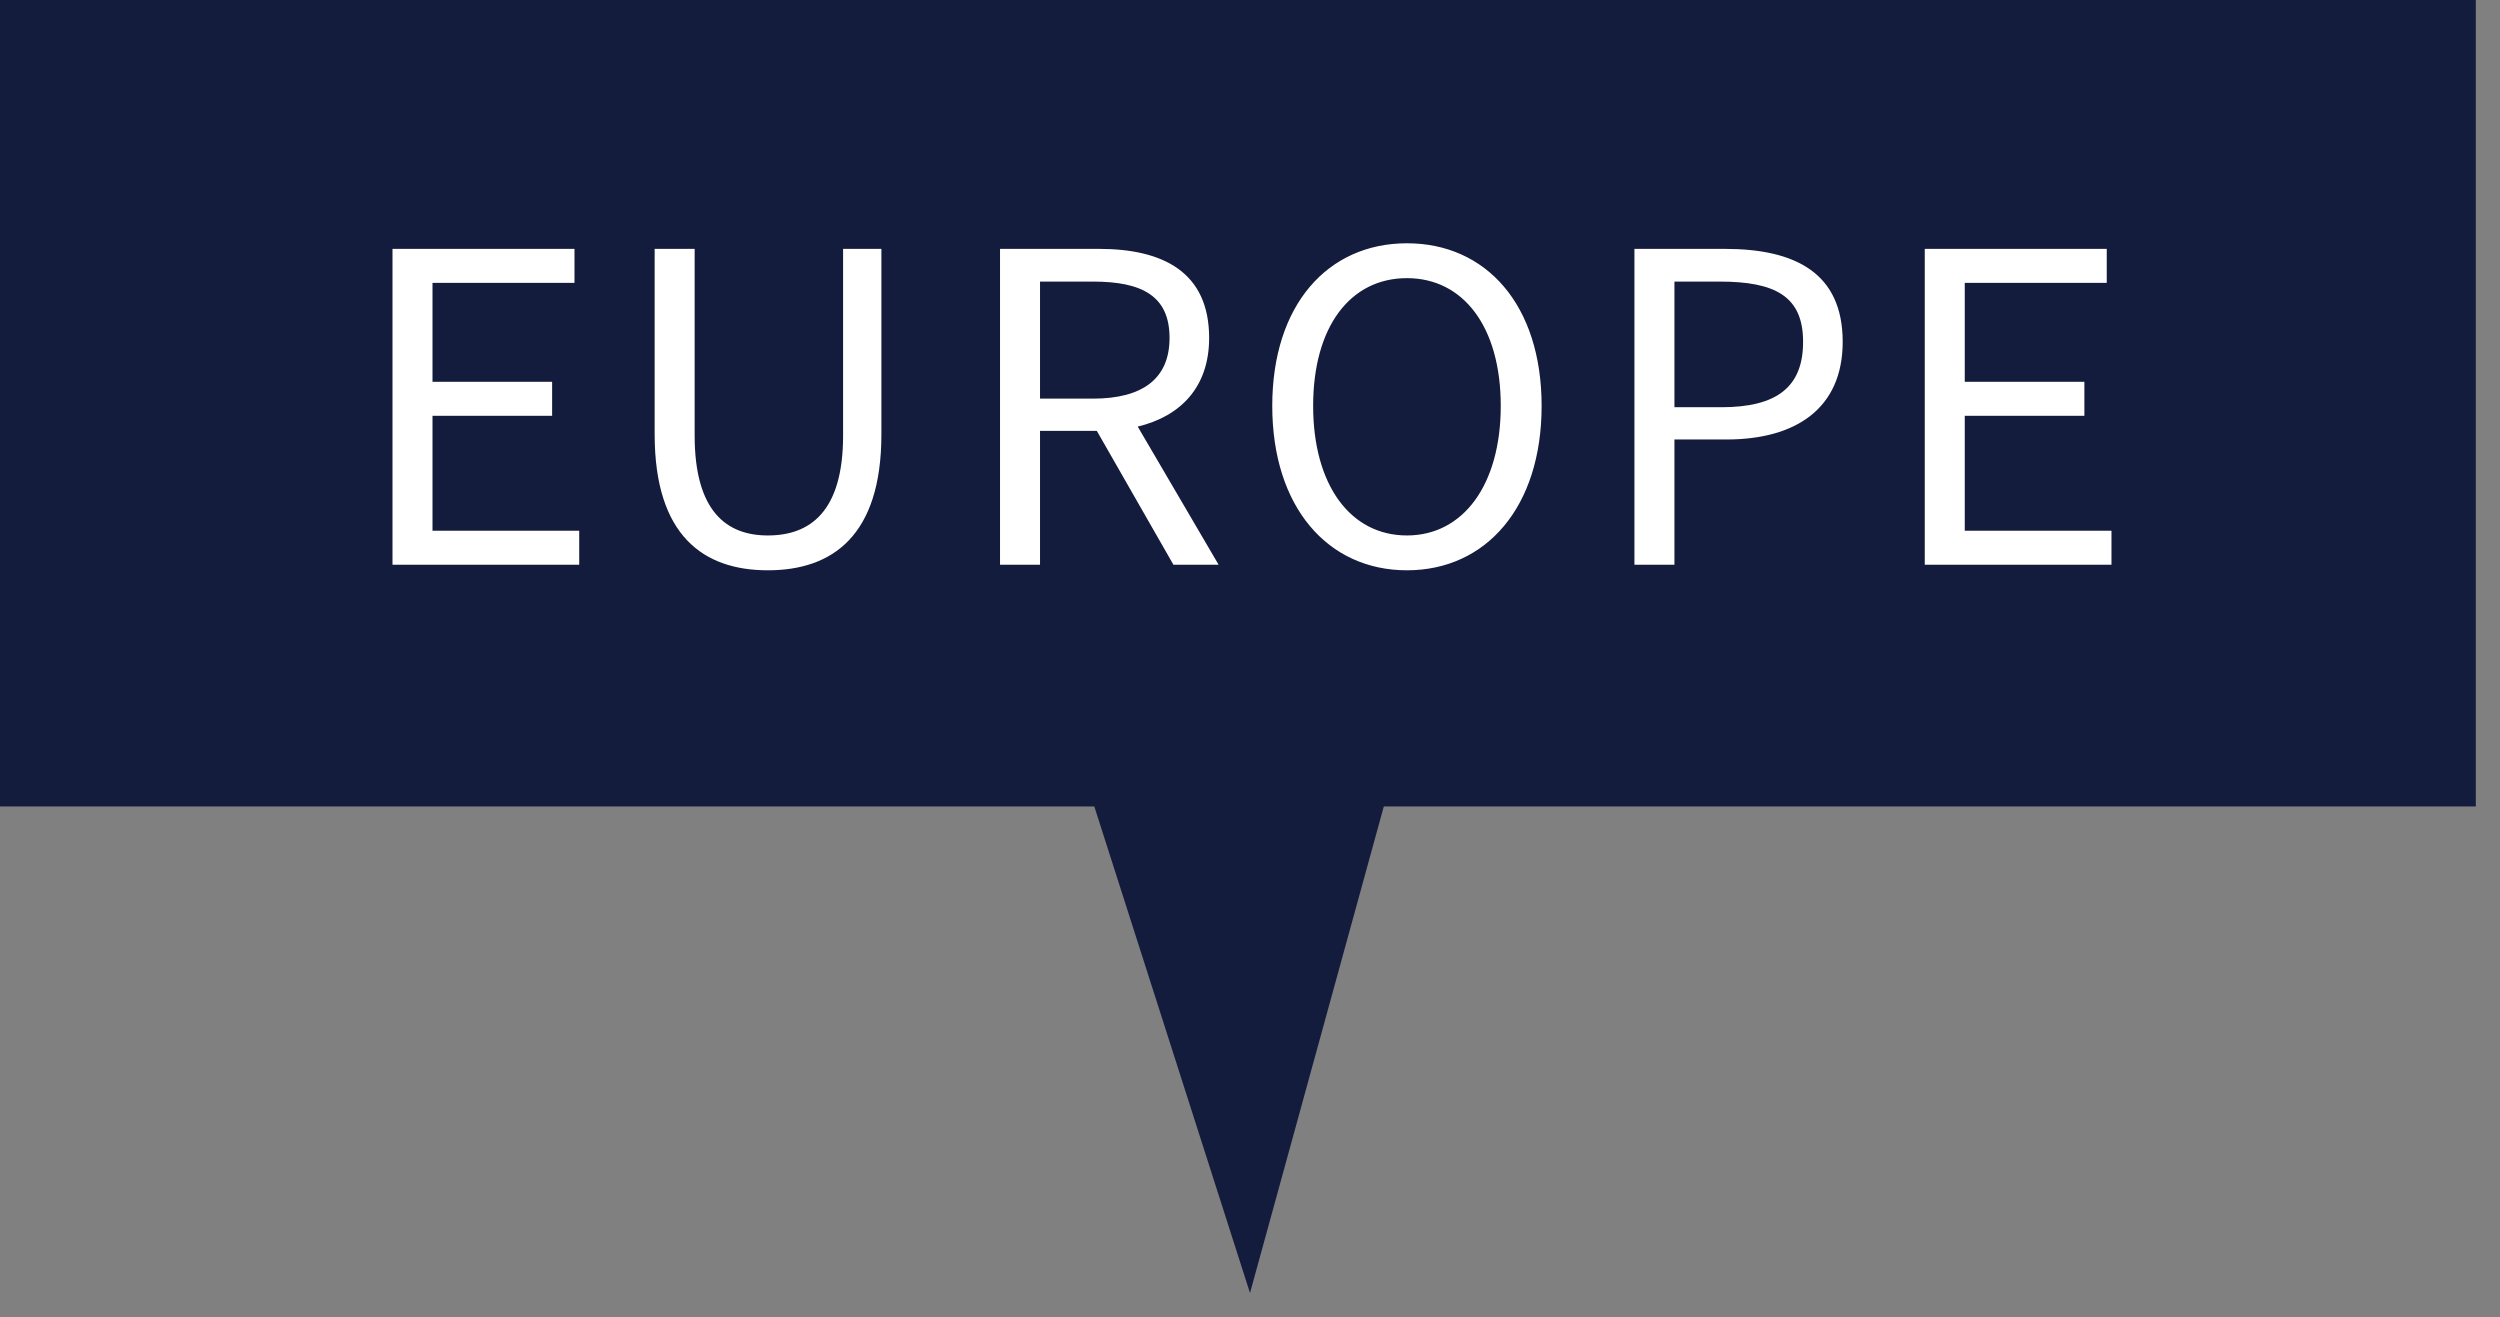
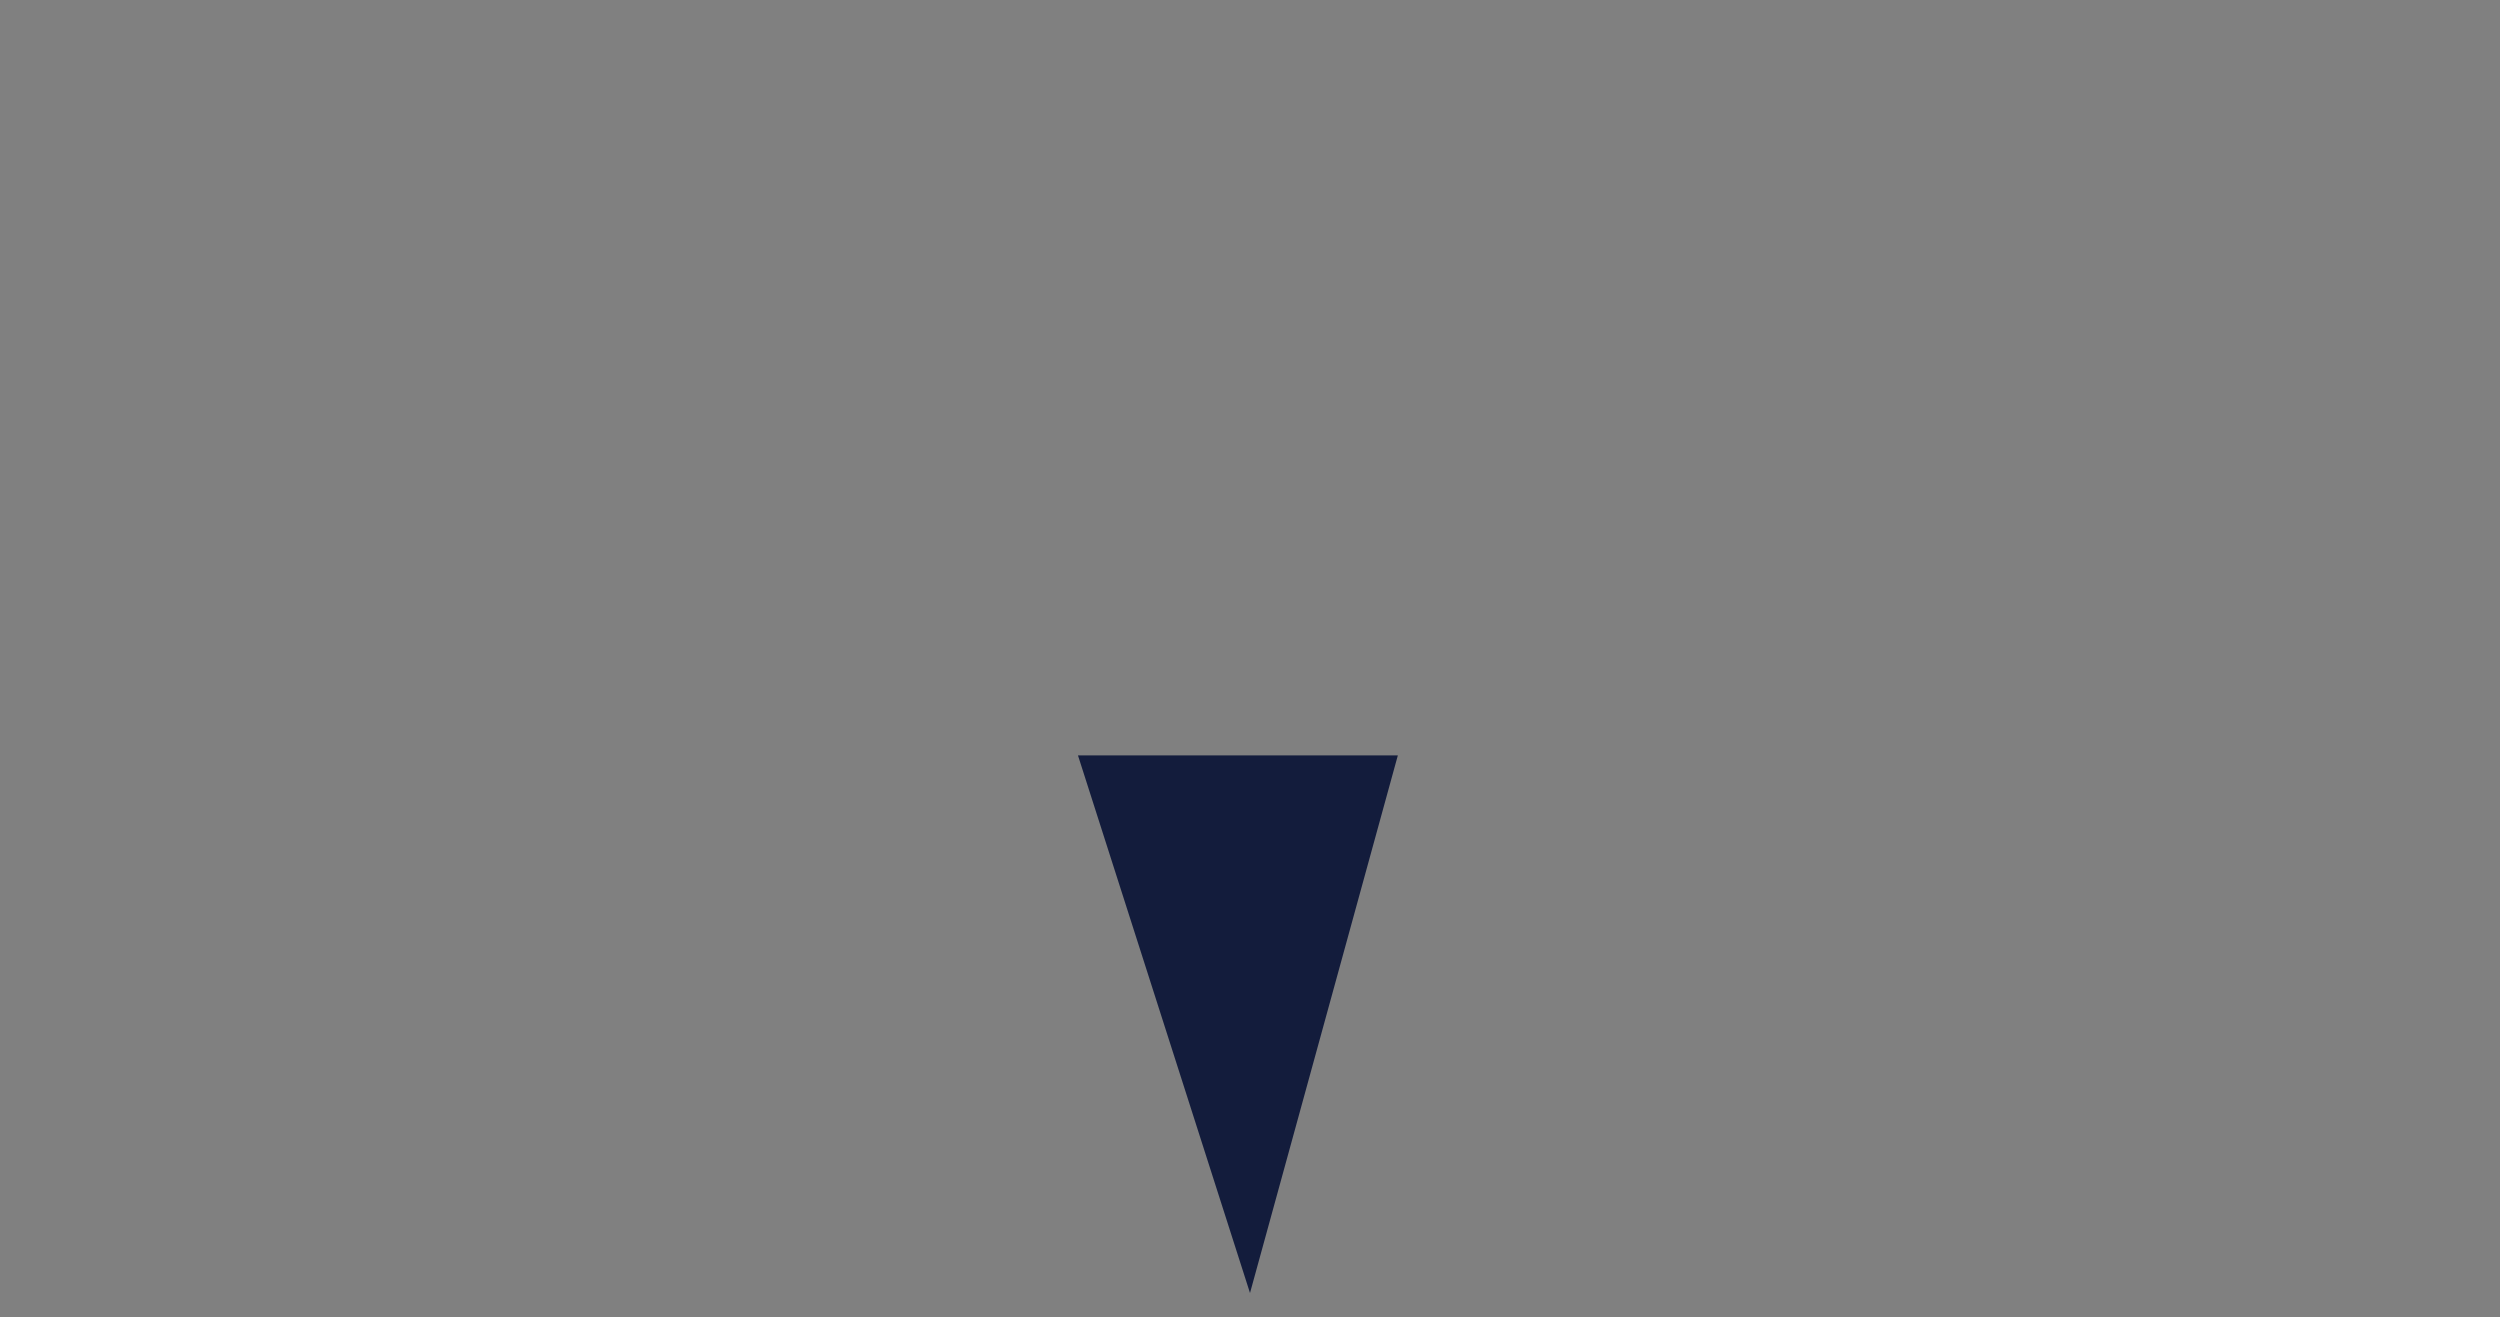
<svg xmlns="http://www.w3.org/2000/svg" width="93px" height="49px">
  <rect width="100%" height="100%" fill="#808080" stroke="none" />
-   <path fill-rule="evenodd" fill="rgb(19, 28, 60)" d="M0.000,0.000 L92.1,0.000 L92.1,30.000 L0.000,30.000 L0.000,0.000 Z" />
-   <path fill-rule="evenodd" fill="rgb(255, 255, 255)" d="M78.547,19.743 L78.547,21.007 L71.601,21.007 L71.601,9.258 L78.371,9.258 L78.371,10.523 L73.089,10.523 L73.089,14.204 L77.539,14.204 L77.539,15.469 L73.089,15.469 L73.089,19.743 L78.547,19.743 ZM64.226,16.349 L62.289,16.349 L62.289,21.007 L60.801,21.007 L60.801,9.258 L64.162,9.258 C66.787,9.258 68.548,10.155 68.548,12.716 C68.548,15.197 66.803,16.349 64.226,16.349 ZM63.970,10.475 L62.289,10.475 L62.289,15.149 L64.034,15.149 C66.099,15.149 67.075,14.397 67.075,12.716 C67.075,11.019 66.035,10.475 63.970,10.475 ZM52.338,21.215 C49.393,21.215 47.328,18.862 47.328,15.101 C47.328,11.339 49.393,9.050 52.338,9.050 C55.284,9.050 57.348,11.339 57.348,15.101 C57.348,18.862 55.284,21.215 52.338,21.215 ZM52.338,10.347 C50.226,10.347 48.849,12.156 48.849,15.101 C48.849,18.030 50.226,19.919 52.338,19.919 C54.435,19.919 55.828,18.030 55.828,15.101 C55.828,12.156 54.435,10.347 52.338,10.347 ZM43.651,21.007 L40.802,16.029 L38.689,16.029 L38.689,21.007 L37.201,21.007 L37.201,9.258 L40.882,9.258 C43.267,9.258 44.980,10.123 44.980,12.572 C44.980,14.397 43.923,15.485 42.323,15.869 L45.332,21.007 L43.651,21.007 ZM43.507,12.572 C43.507,11.019 42.499,10.475 40.658,10.475 L38.689,10.475 L38.689,14.829 L40.658,14.829 C42.499,14.829 43.507,14.092 43.507,12.572 ZM28.562,21.215 C26.177,21.215 24.353,19.935 24.353,16.157 L24.353,9.258 L25.841,9.258 L25.841,16.205 C25.841,19.038 27.042,19.919 28.562,19.919 C30.131,19.919 31.363,19.038 31.363,16.205 L31.363,9.258 L32.788,9.258 L32.788,16.157 C32.788,19.935 30.963,21.215 28.562,21.215 ZM14.601,9.258 L21.371,9.258 L21.371,10.523 L16.089,10.523 L16.089,14.204 L20.539,14.204 L20.539,15.469 L16.089,15.469 L16.089,19.743 L21.547,19.743 L21.547,21.007 L14.601,21.007 L14.601,9.258 Z" />
-   <path fill-rule="evenodd" fill="rgb(19, 28, 60)" d="M46.500,48.1 L40.1,28.1 L52.000,28.1 L46.500,48.1 Z" />
+   <path fill-rule="evenodd" fill="rgb(19, 28, 60)" d="M46.500,48.1 L40.1,28.1 L52.000,28.1 Z" />
</svg>